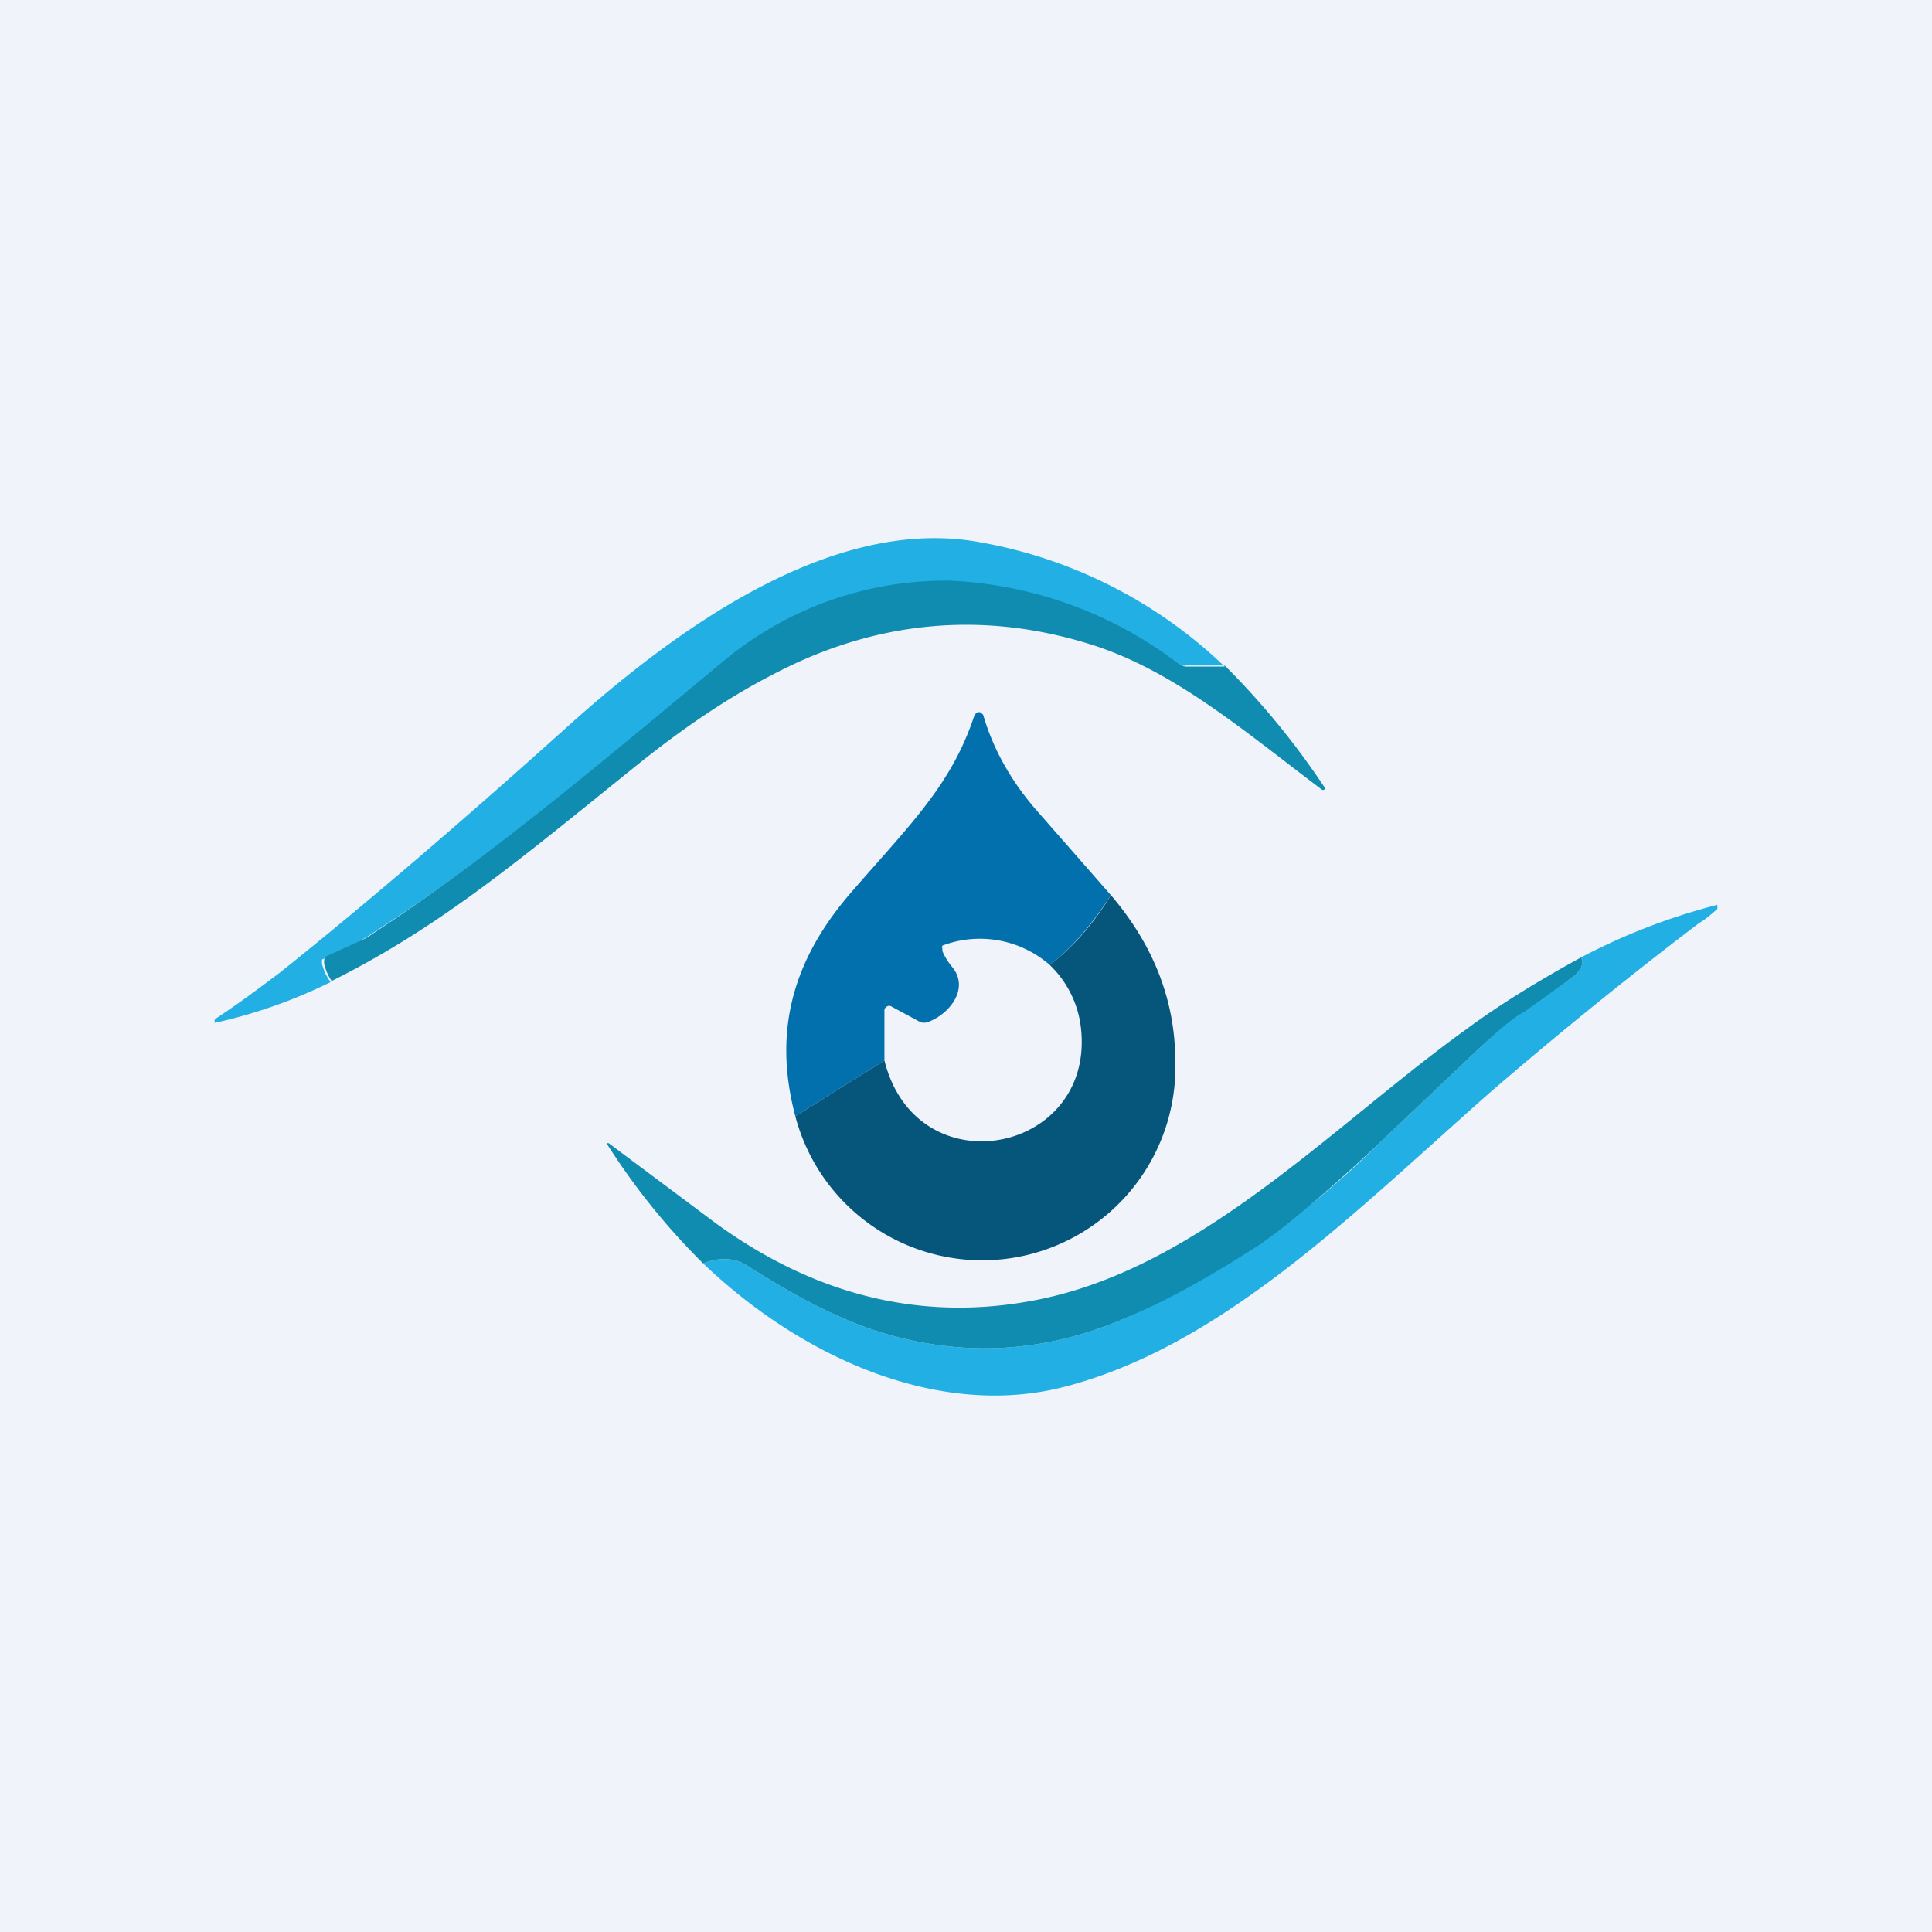
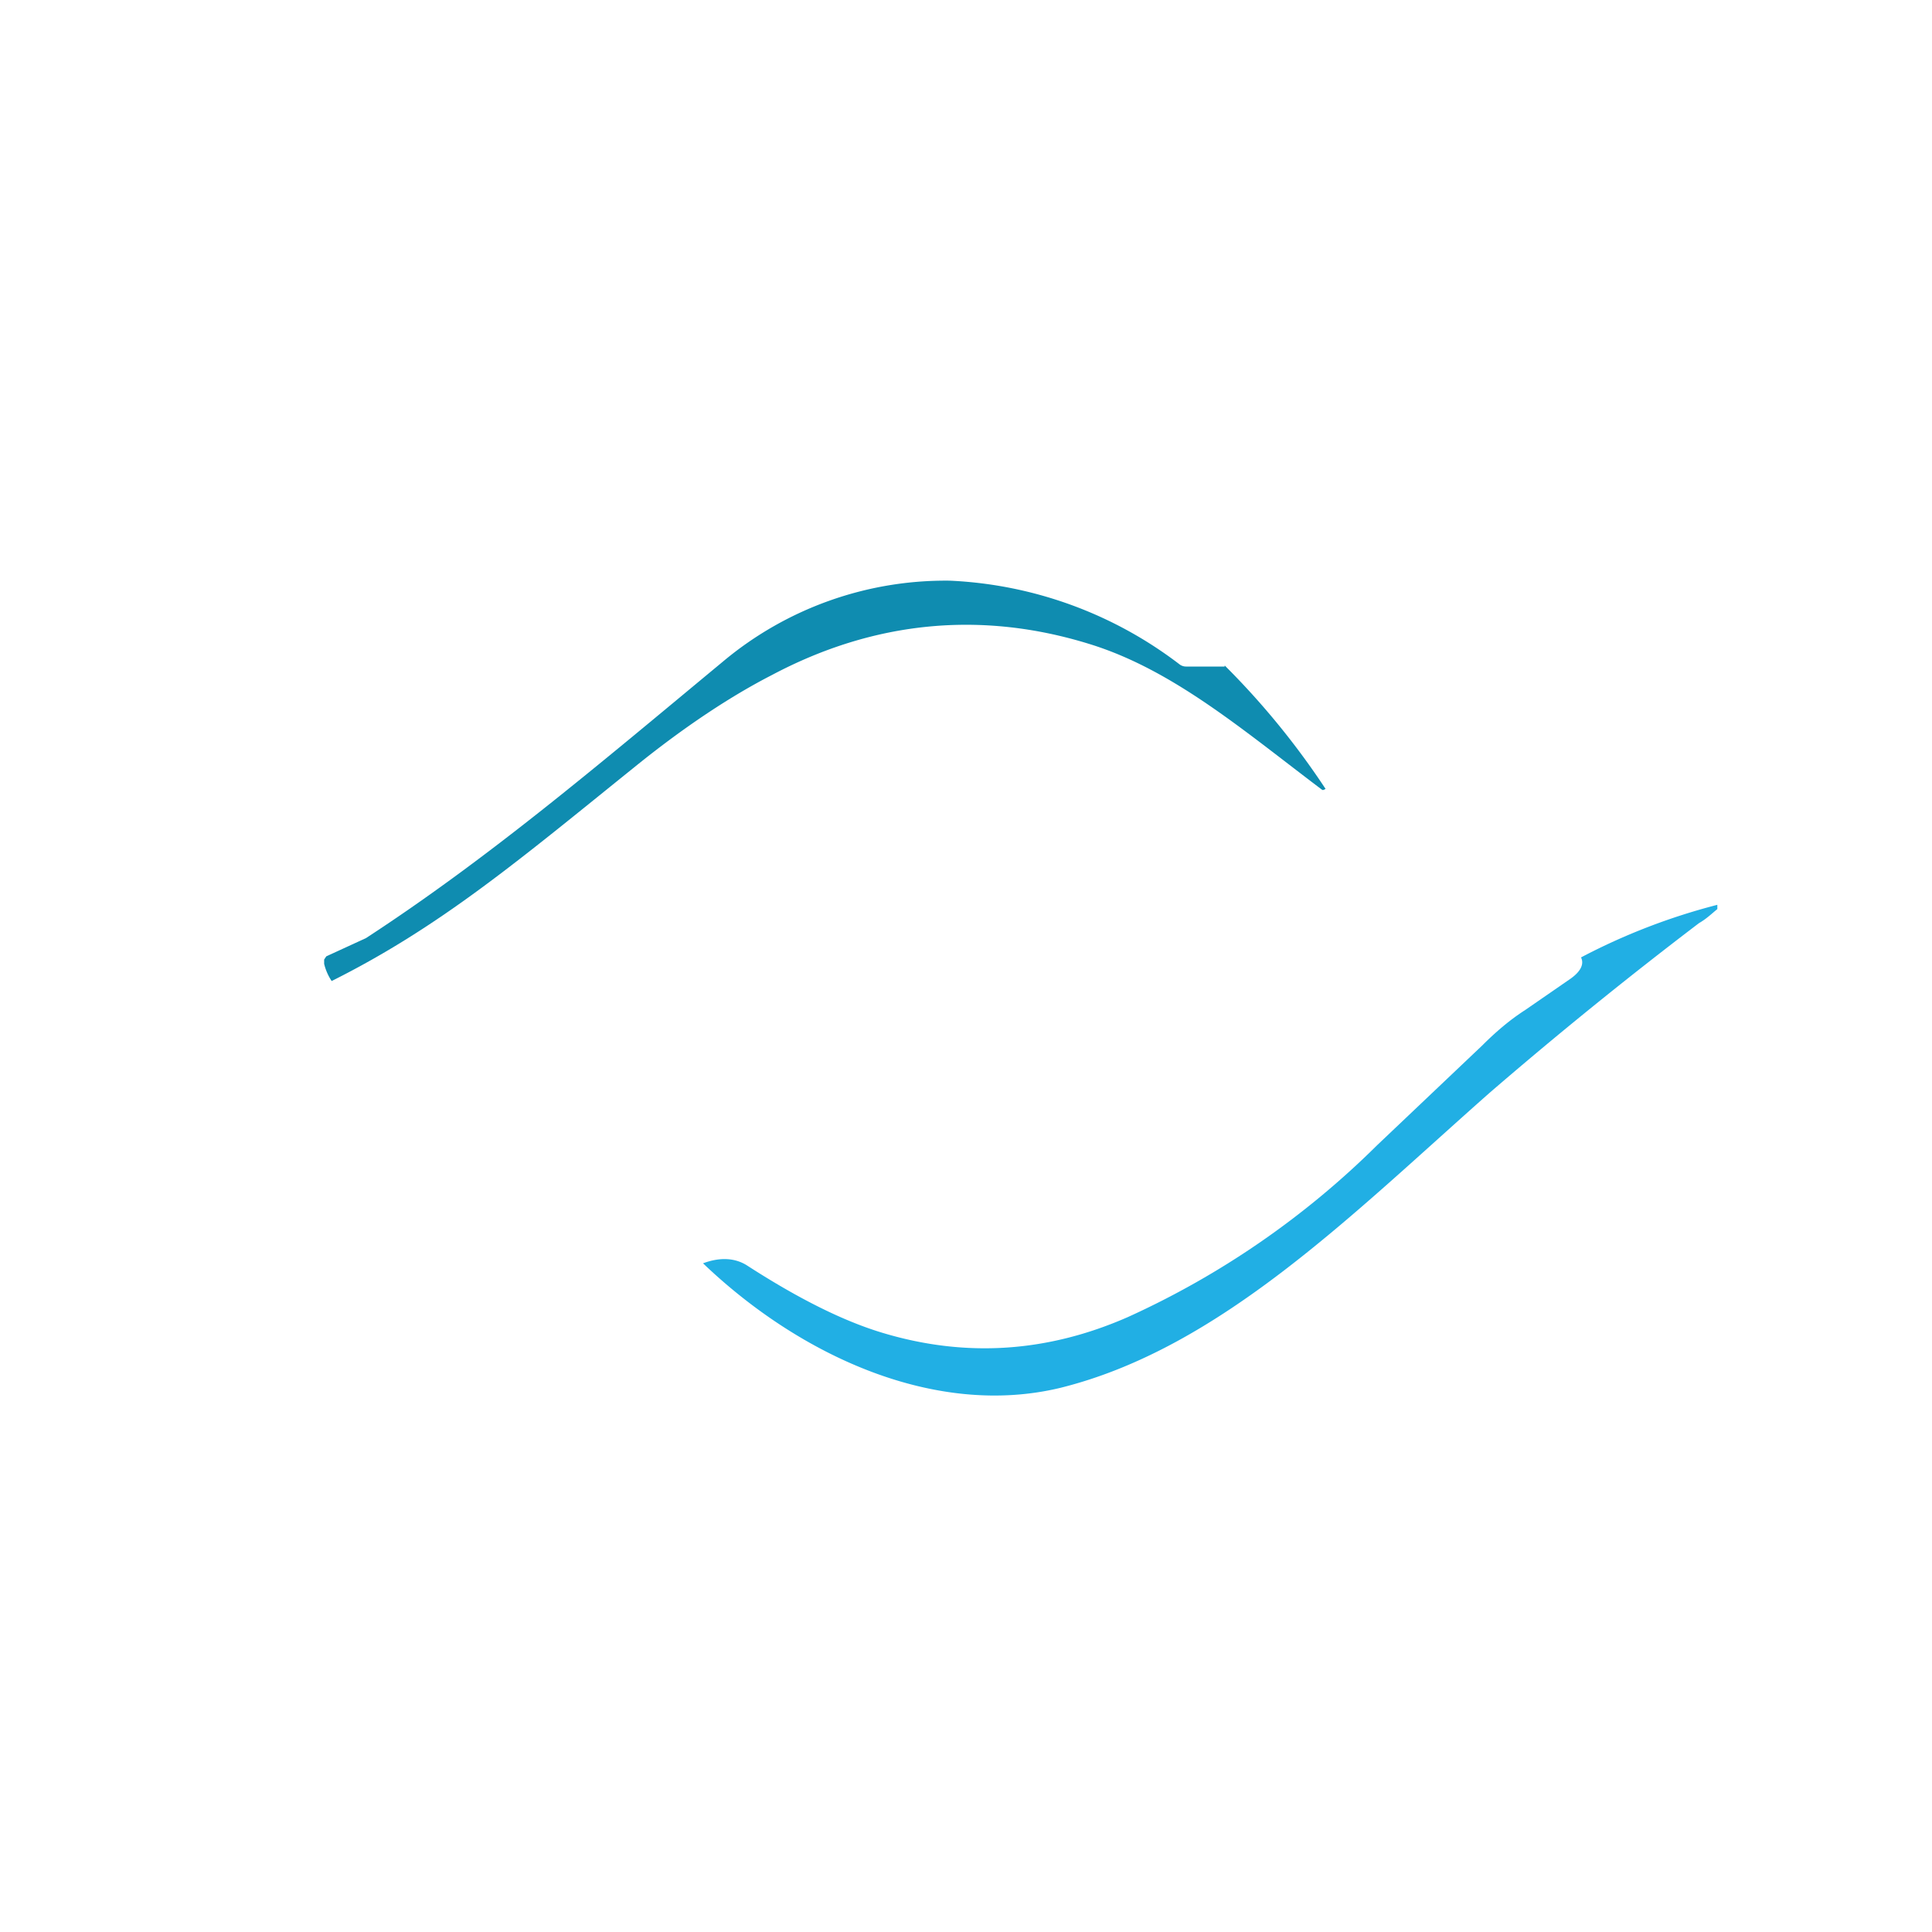
<svg xmlns="http://www.w3.org/2000/svg" width="18" height="18" viewBox="0 0 18 18">
-   <path fill="#F0F3FA" d="M0 0h18v18H0z" />
-   <path d="M11.41 6.2h-.36A.1.1 0 0 1 11 6.2a3.8 3.8 0 0 0-2.14-.78 3.23 3.23 0 0 0-2.11.75C5.57 7.13 4.56 8 3.4 8.74a3.19 3.19 0 0 1-.4.2v.04a.5.5 0 0 0 .08.17A4.73 4.73 0 0 1 2 9.53v-.01L2 9.5V9.5l.01-.01c.2-.13.4-.28.6-.43.8-.64 1.7-1.41 2.71-2.32 1.03-.92 2.42-1.9 3.74-1.7a4.4 4.4 0 0 1 2.35 1.17Z" fill="#21AFE4" />
  <path d="M11.41 6.2a7.28 7.28 0 0 1 .94 1.15l-.02.01h-.01c-.73-.55-1.39-1.12-2.17-1.36-1-.31-2-.22-2.96.29-.37.19-.8.47-1.27.85-1.08.87-1.81 1.49-2.83 2a.5.5 0 0 1-.07-.16v-.04l.02-.03.37-.17c1.15-.75 2.16-1.61 3.33-2.58a3.23 3.23 0 0 1 2.11-.75 3.8 3.8 0 0 1 2.14.78.1.1 0 0 0 .06.02h.36Z" fill="#0F8CB0" />
-   <path d="M10.35 8.34c-.18.28-.37.5-.57.65a.99.99 0 0 0-1-.18.05.05 0 0 0 0 .03v.02c.02.05.05.1.1.16.15.2-.04.43-.23.5a.1.1 0 0 1-.08 0l-.26-.14a.04.04 0 0 0-.05 0 .04.04 0 0 0-.02.04v.46l-.83.52c-.22-.83 0-1.5.55-2.12.54-.62.91-.98 1.12-1.62l.02-.02a.04.04 0 0 1 .04 0l.02.02c.09.31.25.6.48.87l.71.81Z" fill="#0370AE" />
-   <path d="M10.35 8.34c.41.48.6 1 .6 1.55a1.8 1.8 0 0 1-3.54.51l.83-.52c.3 1.2 1.97.87 1.83-.31a.96.96 0 0 0-.29-.58c.2-.15.4-.37.57-.65Z" fill="#06557B" />
  <path d="M6.55 11.77c.16-.06.3-.05.41.02.48.31.9.52 1.27.63.77.23 1.53.18 2.28-.15a7.98 7.98 0 0 0 2.32-1.6l.98-.93c.13-.13.26-.24.4-.33l.42-.29c.1-.07.13-.14.1-.2A5.85 5.85 0 0 1 16 8.43v.04c-.05.04-.1.09-.17.13a40.6 40.6 0 0 0-1.95 1.58c-1.28 1.13-2.51 2.38-4 2.75-1.16.28-2.42-.29-3.33-1.16Z" fill="#21AFE4" />
-   <path d="M14.73 8.92c.03.06 0 .13-.1.2l-.42.3c-.14.08-.27.2-.4.32l-.98.93c-.47.44-.84.75-1.1.93-.42.27-.82.5-1.22.67-.75.33-1.51.38-2.28.15-.37-.11-.79-.32-1.27-.63-.11-.07-.25-.08-.41-.02a6.34 6.34 0 0 1-.9-1.12h.02l.99.74c.93.68 1.92.92 2.95.73 1.55-.28 2.8-1.63 4.05-2.53.31-.23.67-.45 1.07-.67Z" fill="#0F8CB0" />
</svg>